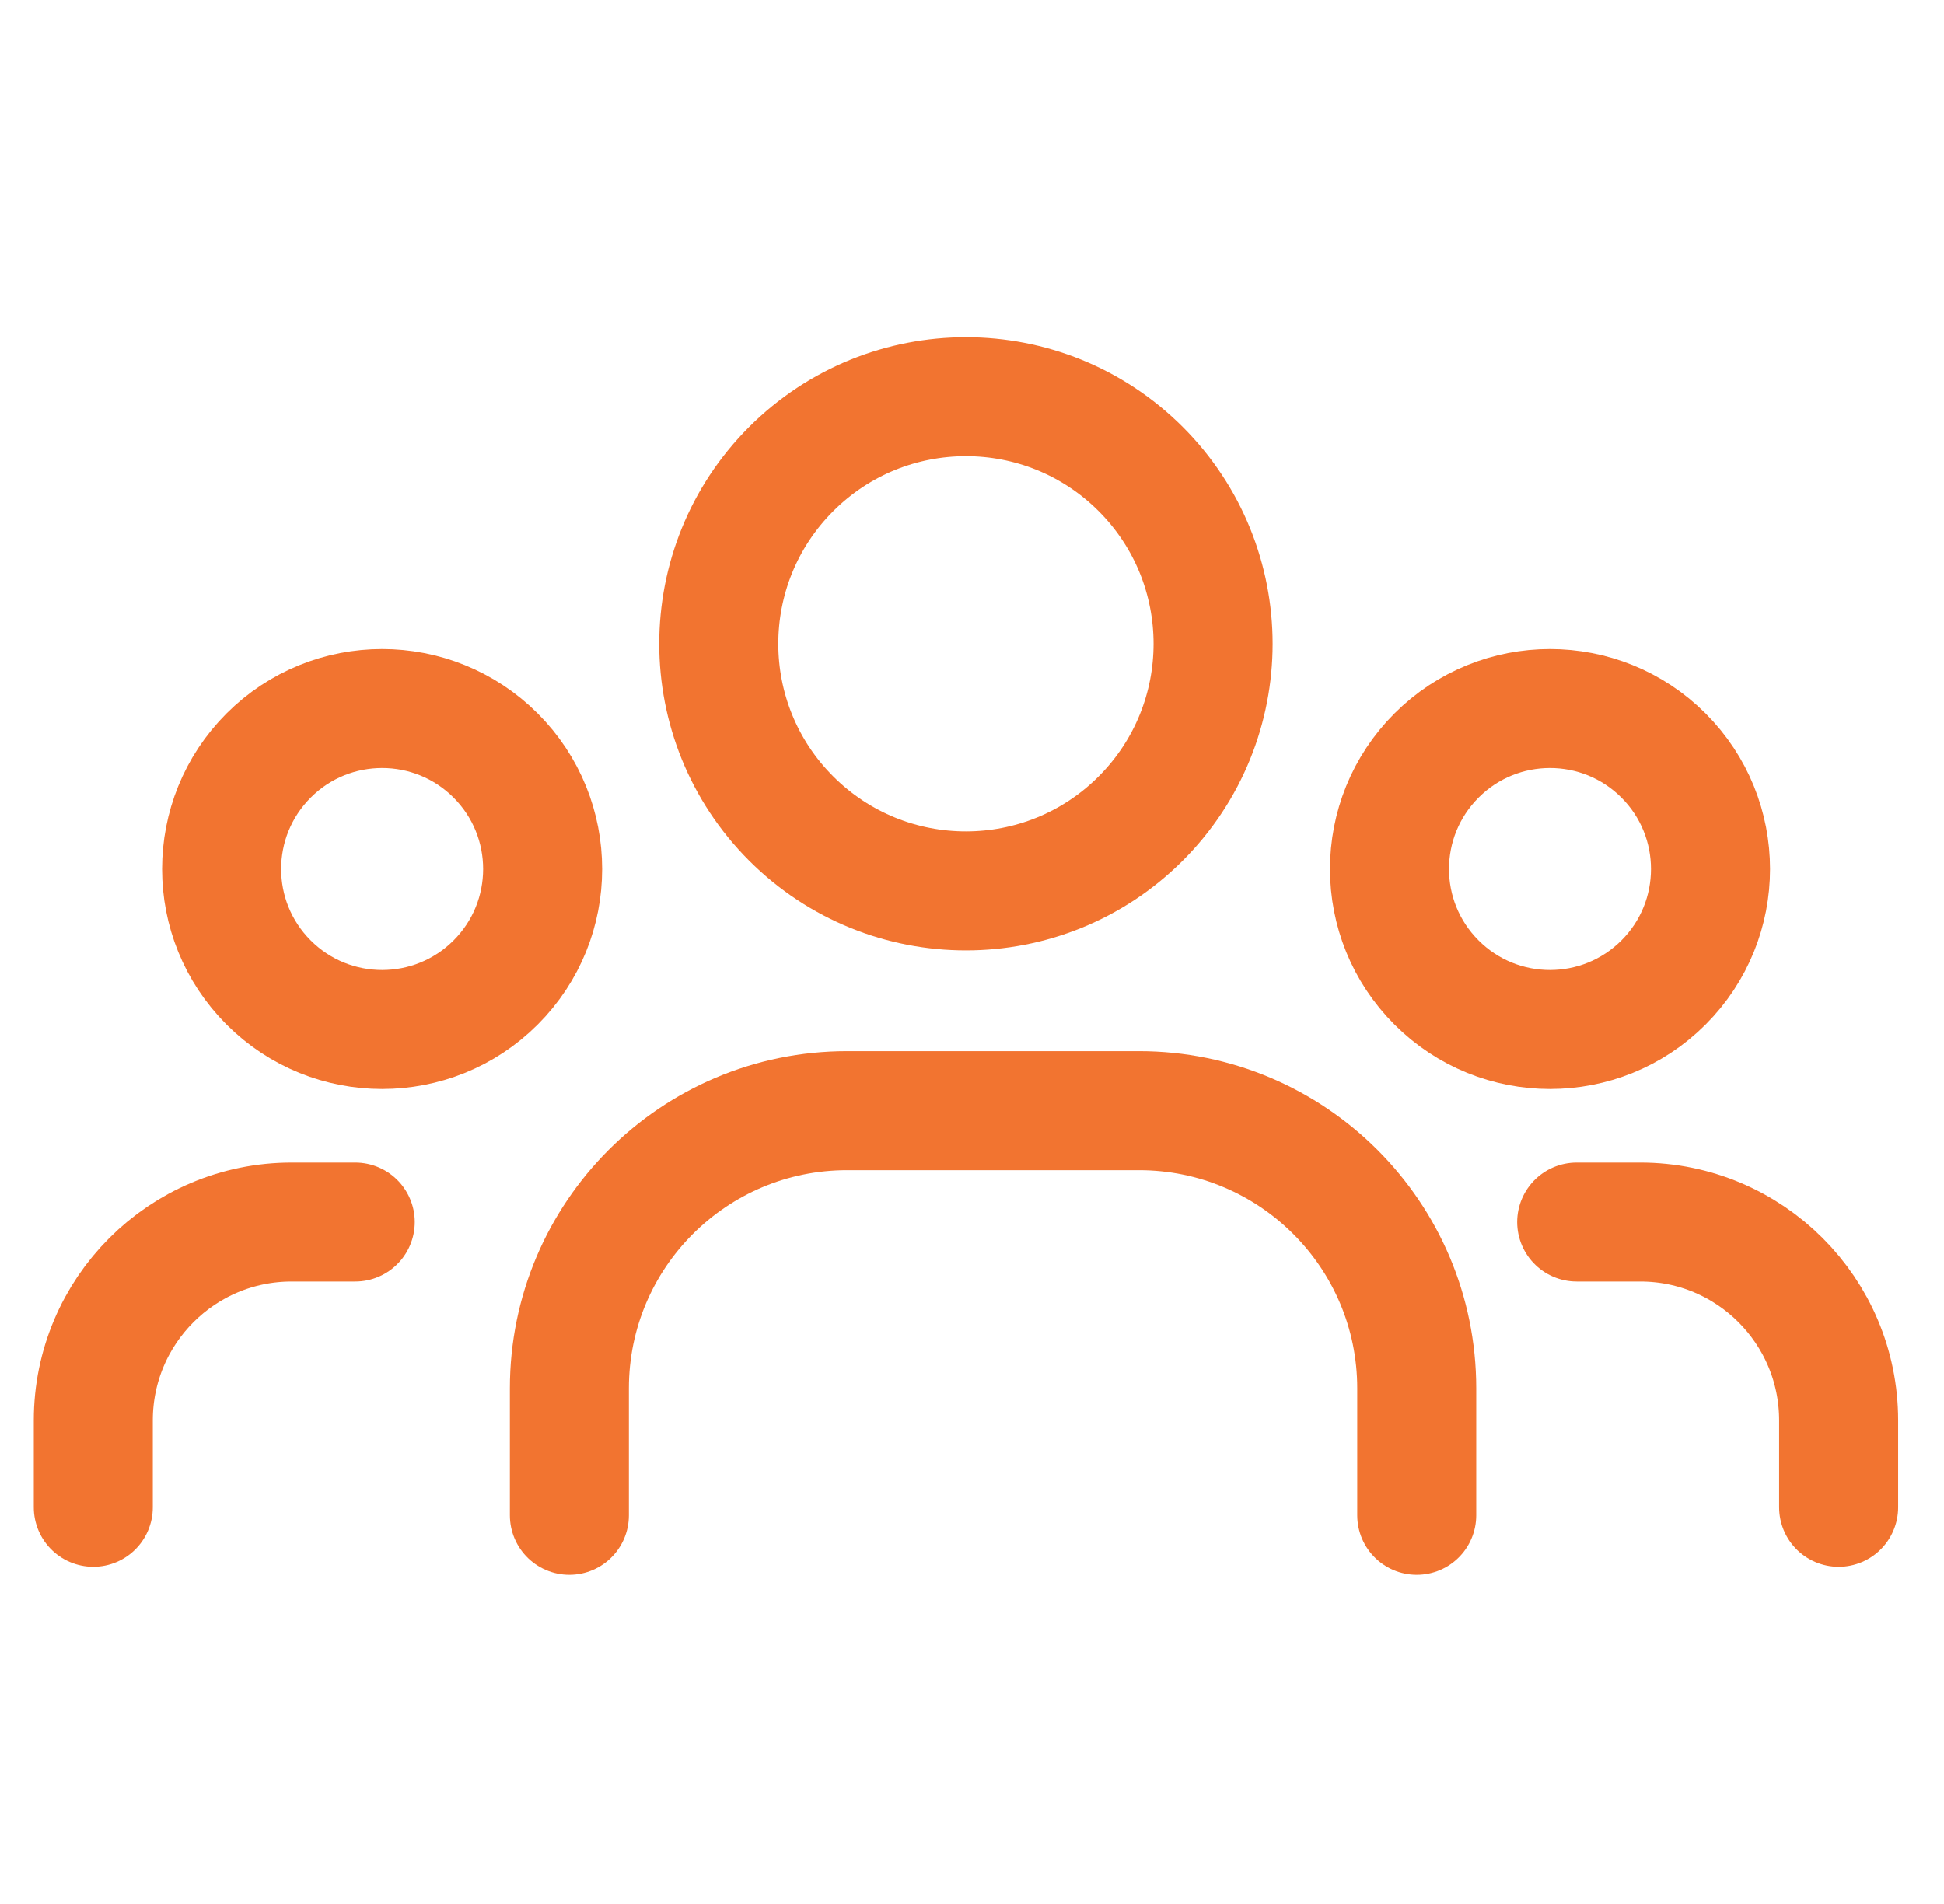
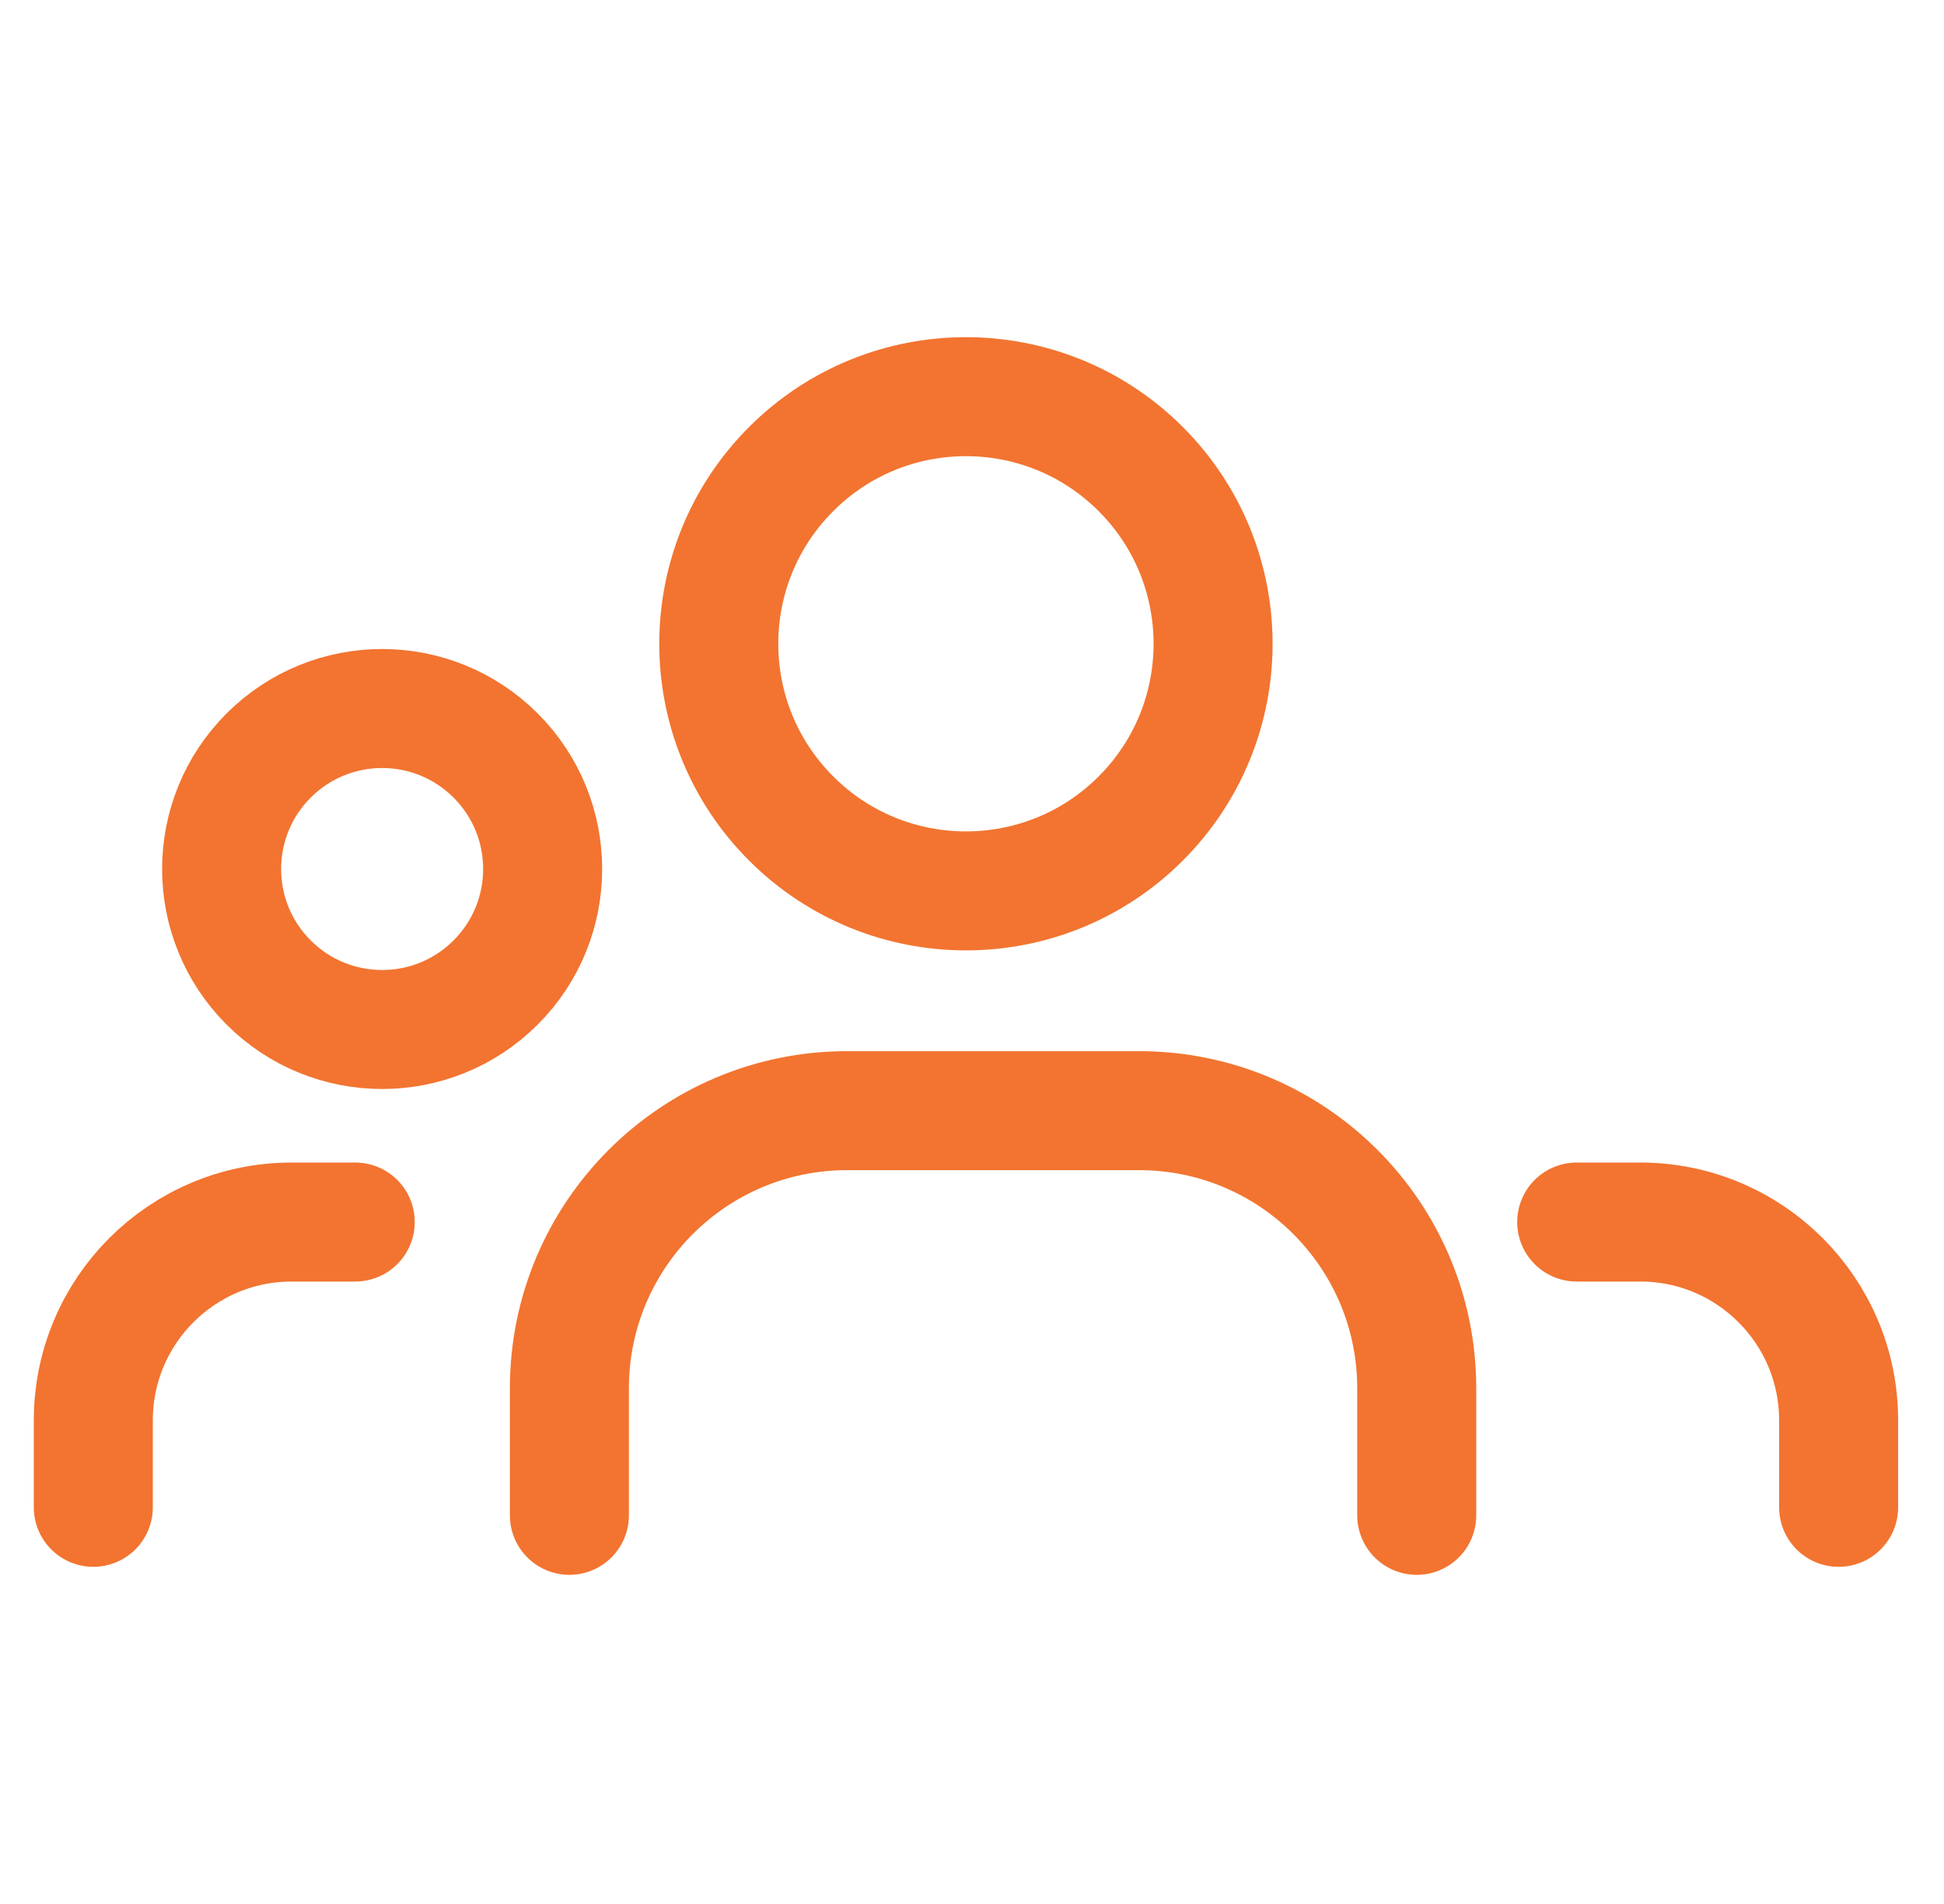
<svg xmlns="http://www.w3.org/2000/svg" width="49" height="48" viewBox="0 0 49 48" fill="none">
-   <path d="M41.93 19.047C43.51 20.627 43.51 23.189 41.93 24.769C40.35 26.349 37.788 26.349 36.209 24.769C34.628 23.189 34.628 20.627 36.209 19.047C37.788 17.467 40.35 17.467 41.93 19.047" stroke="#F27430" stroke-width="3" stroke-linecap="round" stroke-linejoin="round" />
  <path d="M28.753 11.825C31.185 14.258 31.185 18.202 28.753 20.635C26.32 23.068 22.375 23.068 19.942 20.635C17.509 18.202 17.509 14.258 19.942 11.825C22.375 9.392 26.32 9.392 28.753 11.825" stroke="#F27430" stroke-width="3" stroke-linecap="round" stroke-linejoin="round" />
  <path d="M12.493 19.047C14.073 20.627 14.073 23.189 12.493 24.769C10.913 26.349 8.351 26.349 6.771 24.769C5.191 23.189 5.191 20.627 6.771 19.047C8.351 17.467 10.913 17.467 12.493 19.047" stroke="#F27430" stroke-width="3" stroke-linecap="round" stroke-linejoin="round" />
  <path d="M46.344 38V35.808C46.344 33.046 44.106 30.808 41.344 30.808H39.742" stroke="#F27430" stroke-width="3" stroke-linecap="round" stroke-linejoin="round" />
  <path d="M2.352 38V35.808C2.352 33.046 4.59 30.808 7.352 30.808H8.954" stroke="#F27430" stroke-width="3" stroke-linecap="round" stroke-linejoin="round" />
  <path d="M35.71 38.202V35C35.71 31.134 32.576 28 28.71 28H21.352C17.486 28 14.352 31.134 14.352 35V38.202" stroke="#F27430" stroke-width="3" stroke-linecap="round" stroke-linejoin="round" />
</svg>